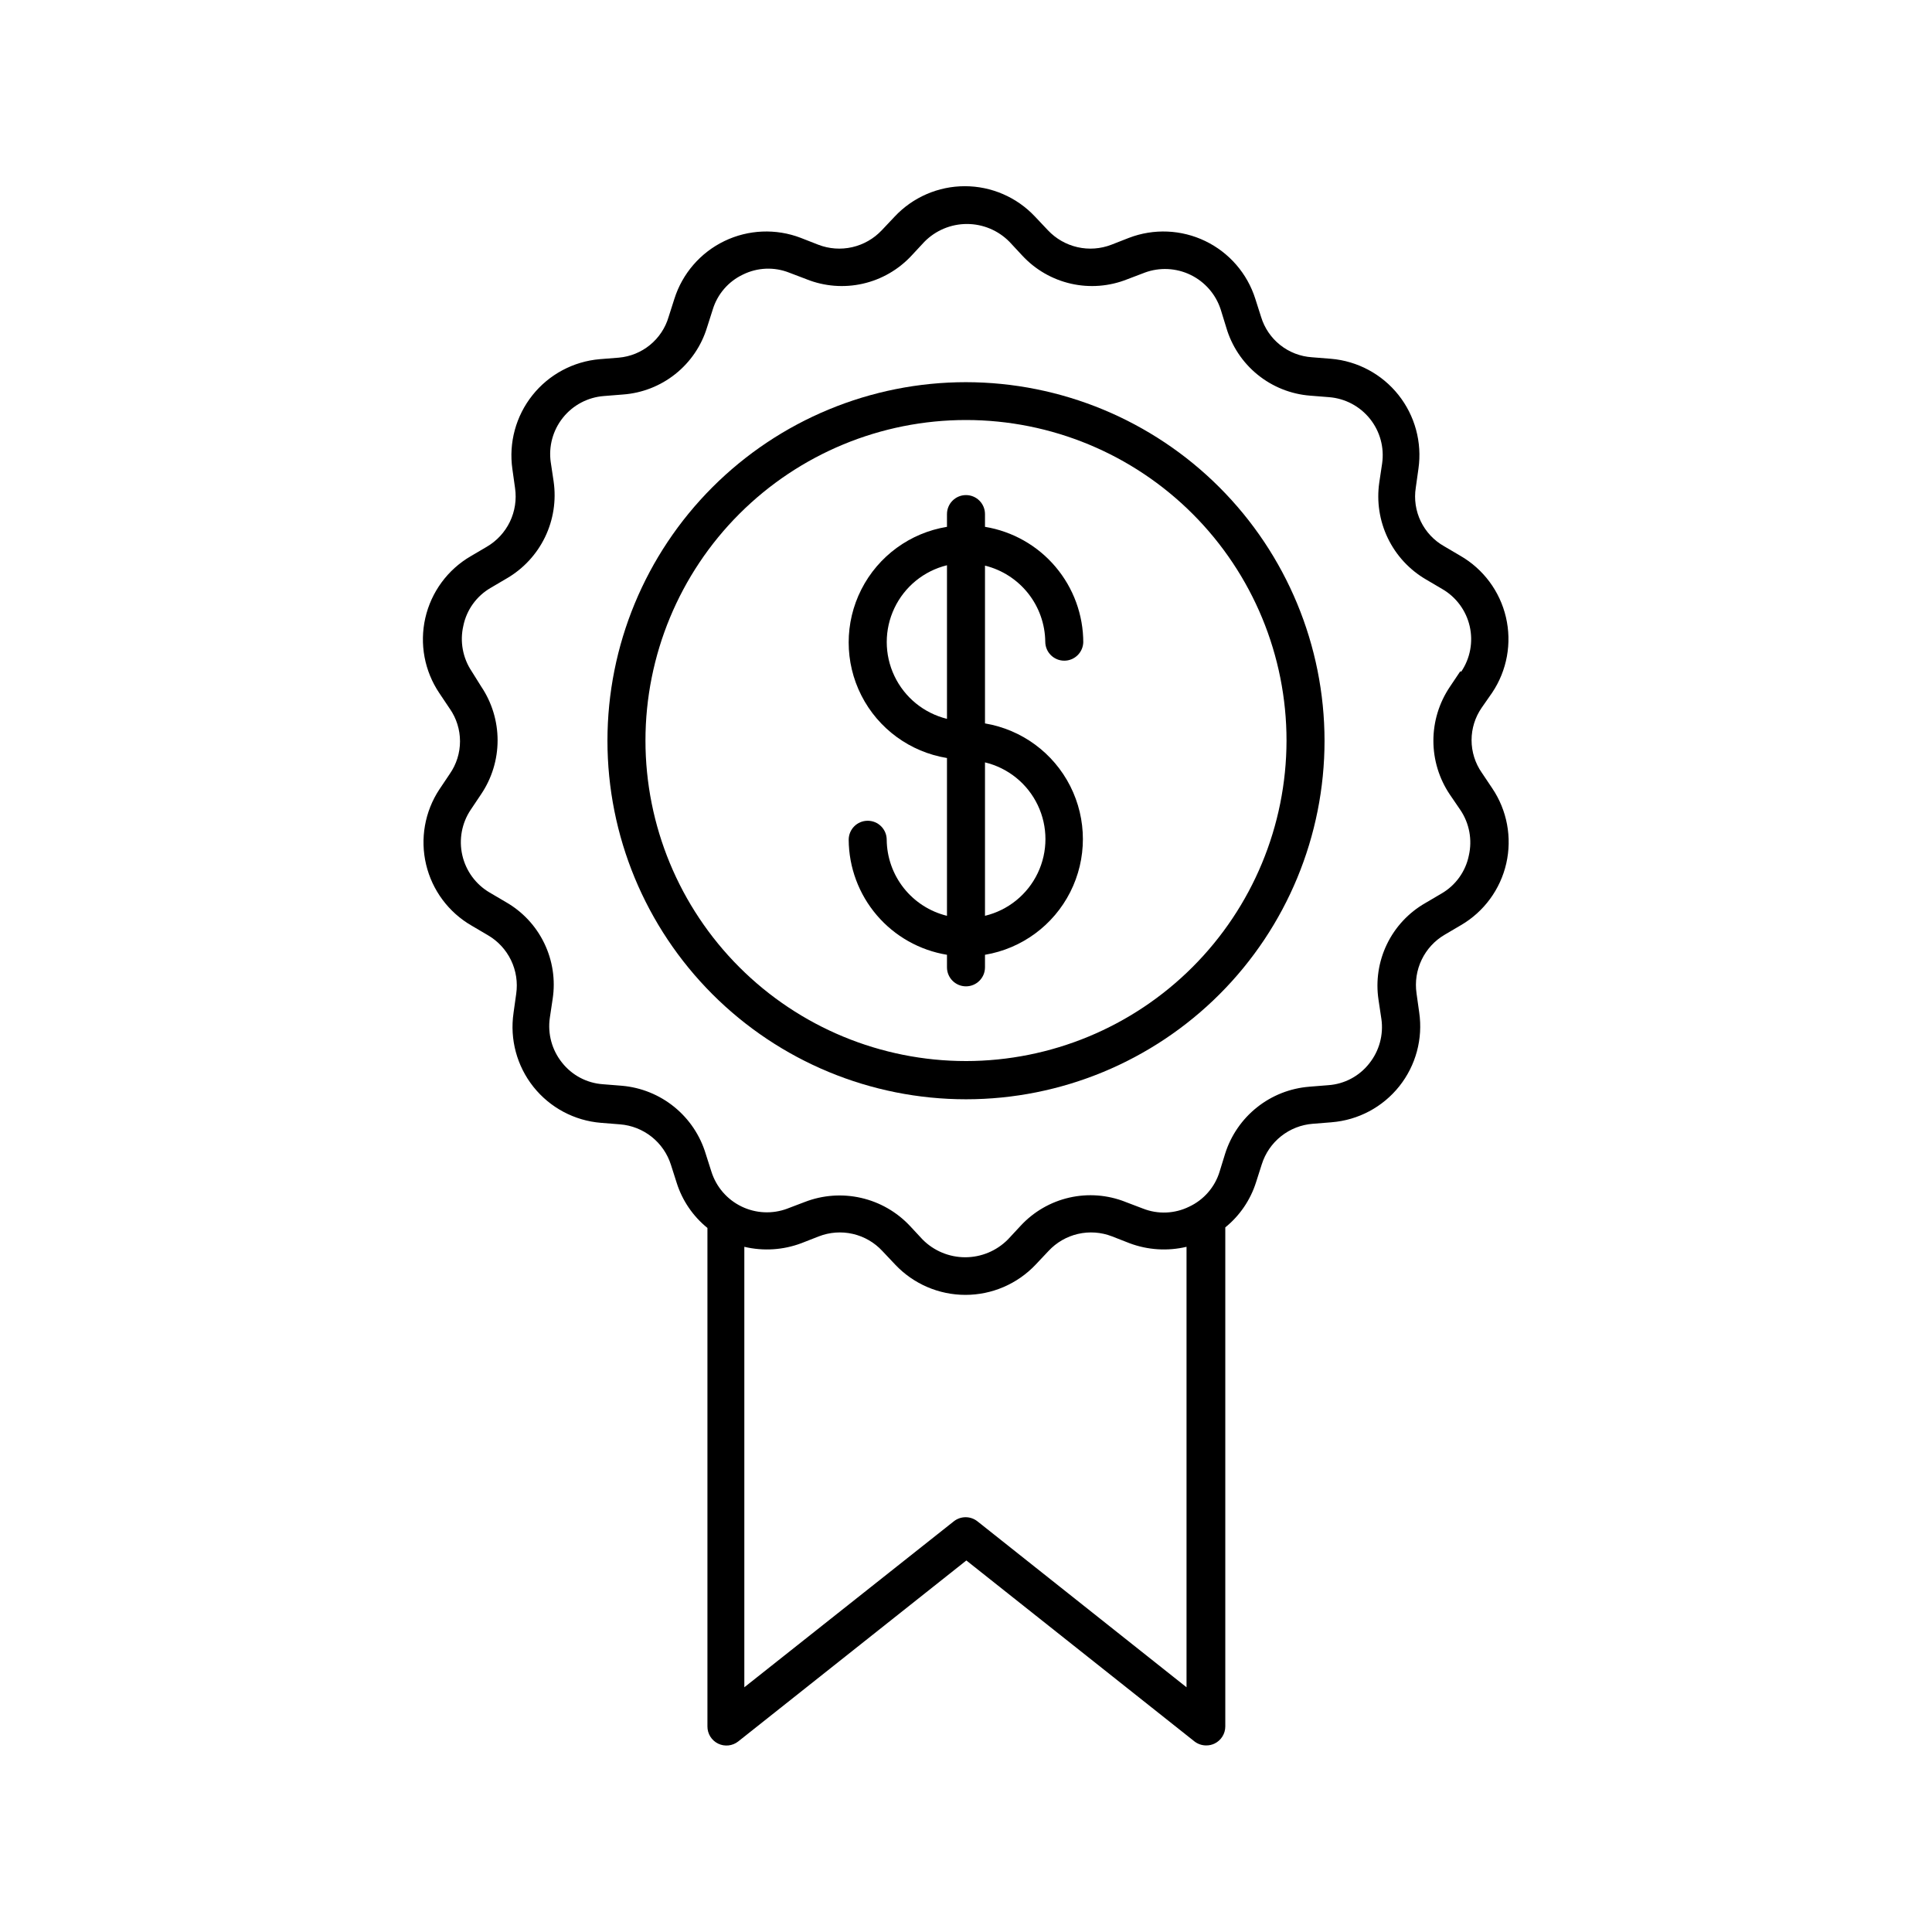
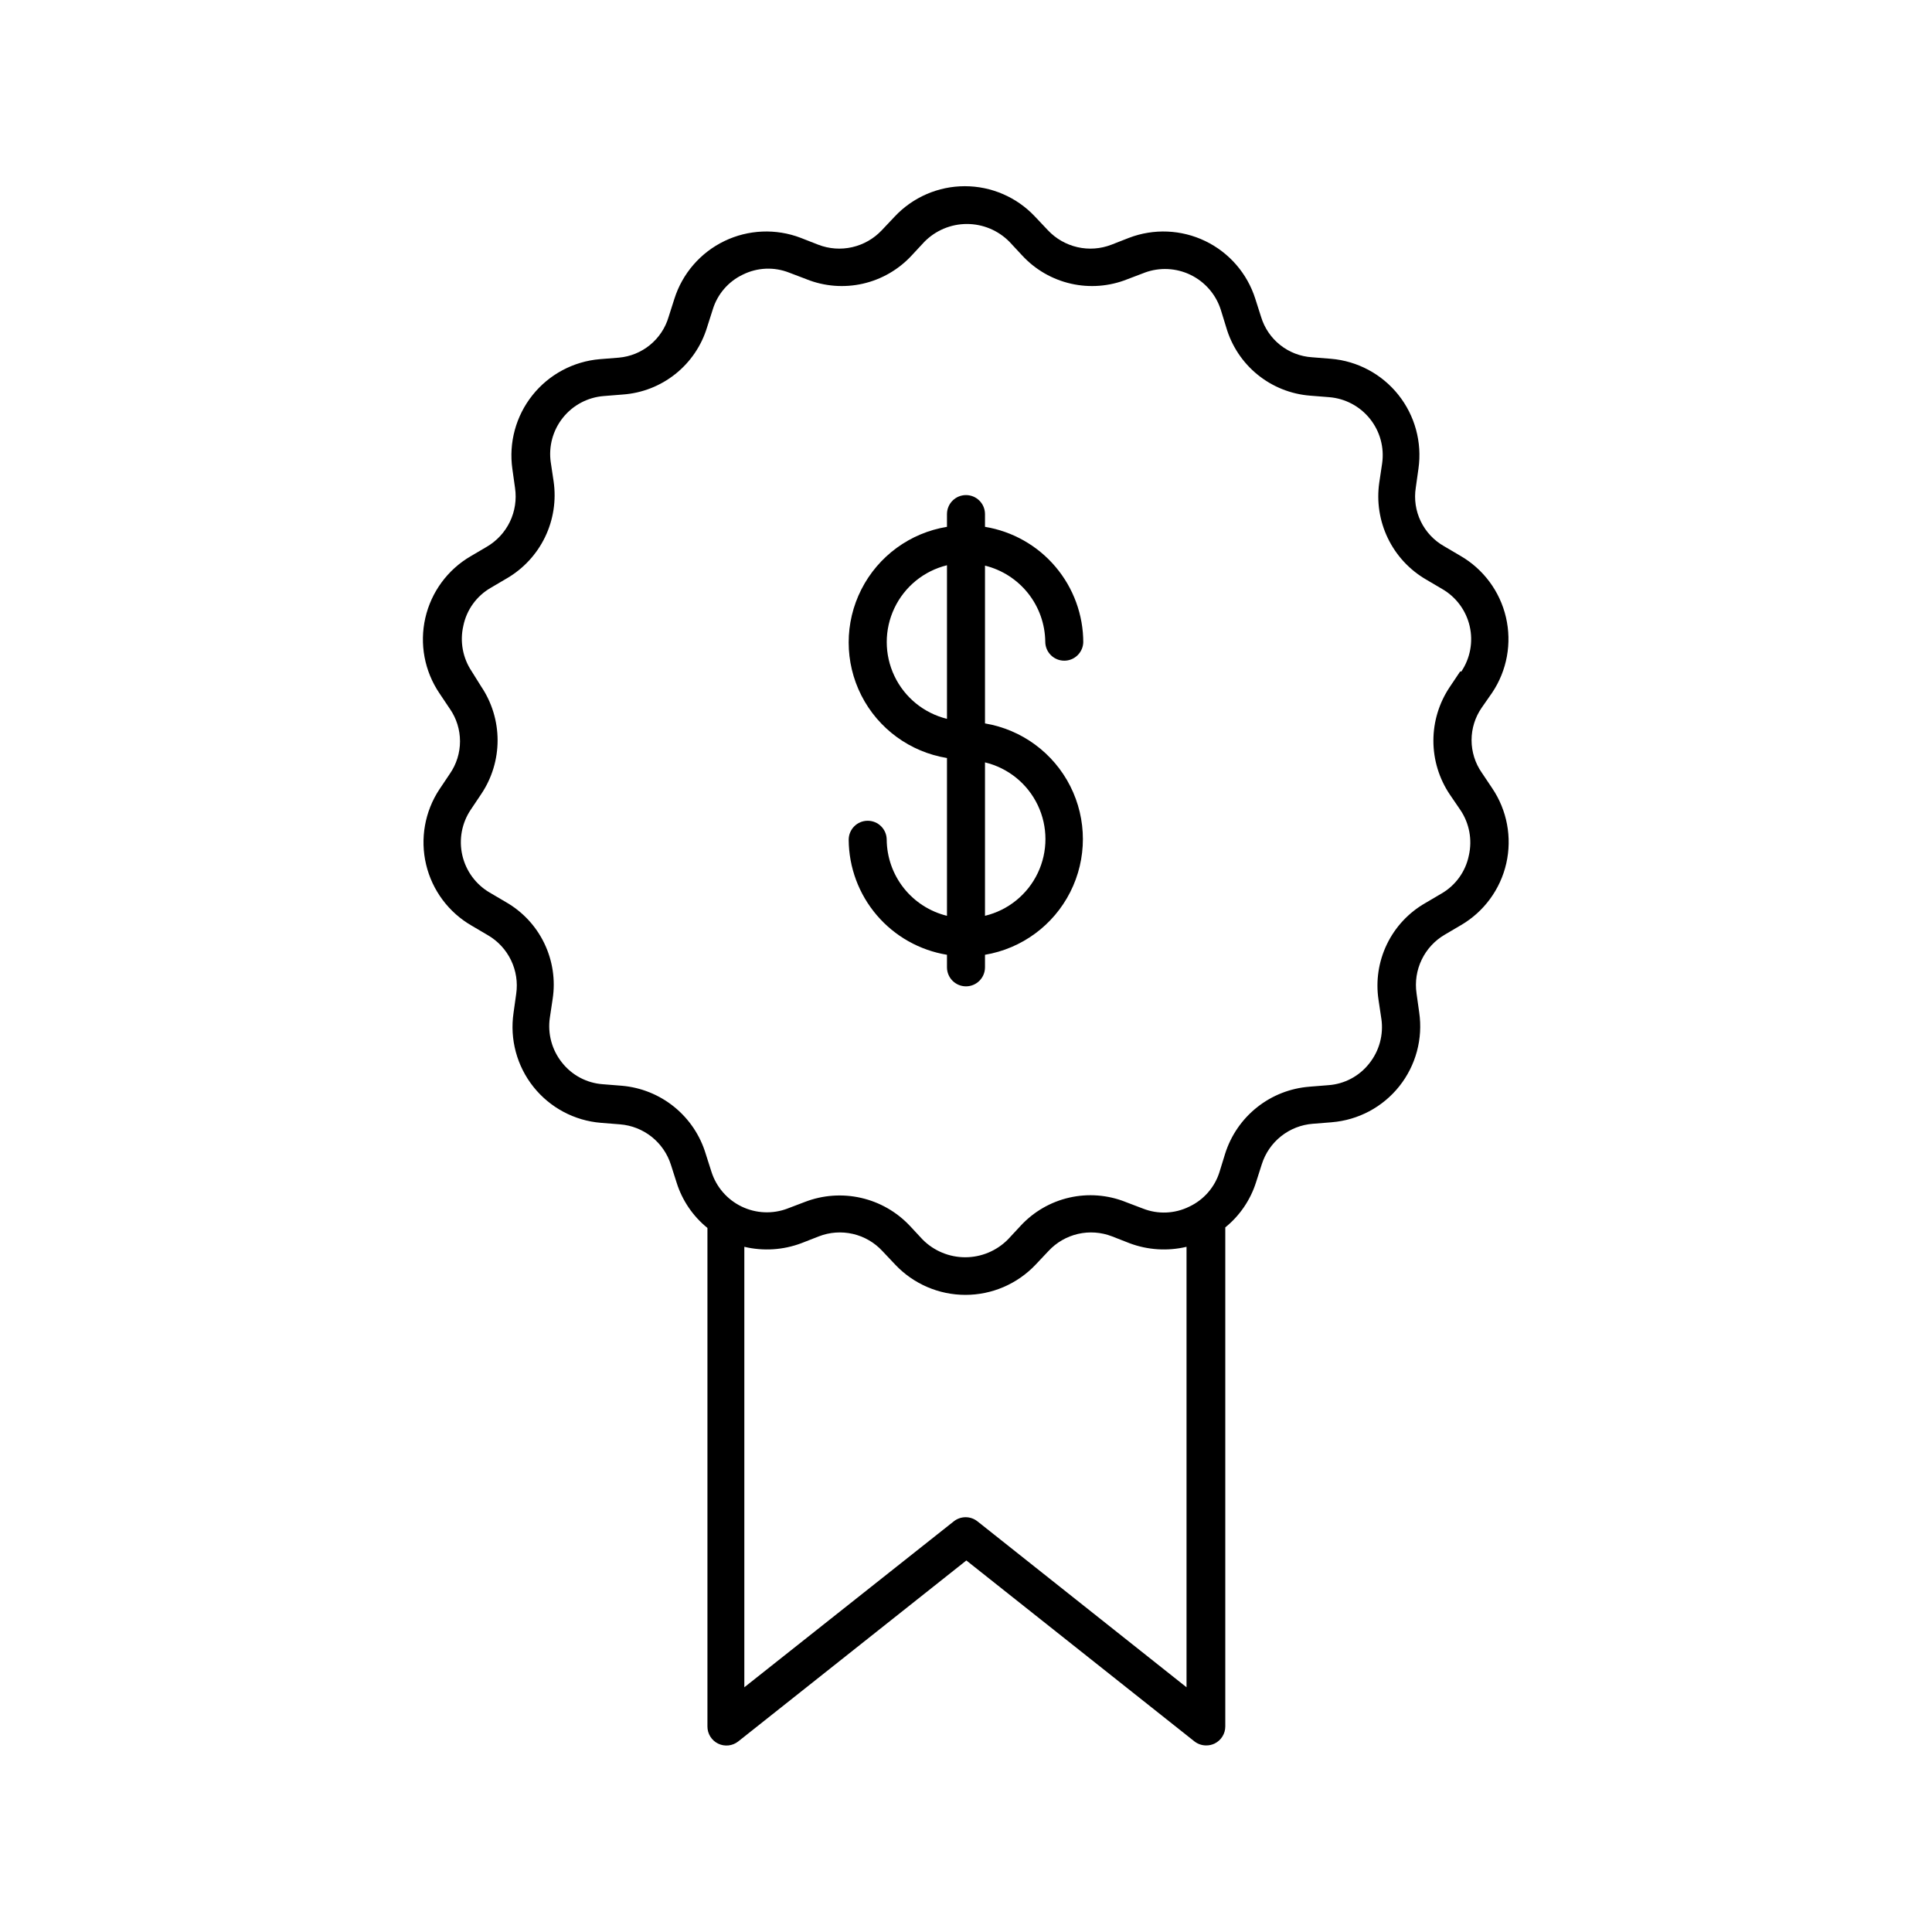
<svg xmlns="http://www.w3.org/2000/svg" fill="#000000" width="800px" height="800px" version="1.1" viewBox="144 144 512 512">
  <g>
    <path d="m539.45 327.55c3.926-5.867 5.246-13.098 3.641-19.973-1.602-6.879-5.988-12.777-12.105-16.301l-4.281-2.519c-2.684-1.512-4.84-3.812-6.184-6.586-1.34-2.769-1.805-5.887-1.324-8.934l0.707-5.039v0.004c0.996-6.973-0.926-14.047-5.312-19.559-4.383-5.508-10.848-8.969-17.863-9.562l-5.039-0.402c-3.074-0.199-6.019-1.332-8.43-3.25-2.414-1.918-4.184-4.531-5.07-7.481l-1.512-4.734v-0.004c-2.117-6.715-6.918-12.262-13.258-15.324-6.344-3.062-13.672-3.367-20.246-0.848l-4.637 1.812c-2.867 1.109-6 1.336-8.996 0.652-2.996-0.684-5.723-2.242-7.832-4.481l-3.426-3.629v0.004c-4.816-5.137-11.547-8.051-18.59-8.051-7.043 0-13.77 2.914-18.59 8.051l-3.426 3.629v-0.004c-2.106 2.238-4.832 3.797-7.828 4.481-3 0.684-6.133 0.457-9-0.652l-4.637-1.812h0.004c-6.578-2.519-13.902-2.215-20.246 0.848s-11.141 8.609-13.258 15.324l-1.512 4.734v0.004c-0.852 2.926-2.57 5.523-4.926 7.457-2.356 1.934-5.238 3.109-8.273 3.375l-5.039 0.402c-7.016 0.594-13.48 4.055-17.863 9.562-4.387 5.512-6.309 12.586-5.312 19.555l0.707 5.039c0.445 3.051-0.031 6.16-1.367 8.938-1.34 2.773-3.477 5.082-6.141 6.633l-4.281 2.519v-0.004c-6.086 3.559-10.426 9.477-11.992 16.348-1.566 6.875-0.215 14.086 3.727 19.93l2.769 4.133 0.004-0.004c1.754 2.531 2.695 5.535 2.695 8.617 0 3.078-0.941 6.086-2.695 8.613l-2.769 4.133h-0.004c-3.867 5.867-5.141 13.07-3.519 19.91 1.621 6.84 5.996 12.707 12.086 16.211l4.281 2.519c2.664 1.547 4.805 3.859 6.141 6.633 1.34 2.777 1.816 5.887 1.367 8.938l-0.707 5.039 0.004-0.004c-1.027 6.977 0.883 14.066 5.273 19.586 4.391 5.516 10.871 8.969 17.898 9.535l5.039 0.402c3.062 0.238 5.988 1.391 8.395 3.301 2.402 1.914 4.184 4.5 5.109 7.43l1.512 4.734v0.004c1.484 4.711 4.324 8.879 8.16 11.988v132.1c-0.012 1.934 1.09 3.707 2.828 4.555 1.742 0.848 3.812 0.625 5.332-0.574l60.457-47.961 60.457 47.961c0.895 0.691 1.996 1.062 3.125 1.055 0.77 0.004 1.527-0.168 2.219-0.504 1.727-0.848 2.824-2.606 2.82-4.531v-132.25c3.836-3.113 6.676-7.281 8.16-11.992l1.512-4.734c0.926-2.934 2.703-5.519 5.109-7.43 2.406-1.914 5.328-3.062 8.395-3.301l5.039-0.402-0.004-0.004c7.031-0.566 13.512-4.016 17.902-9.535 4.391-5.516 6.301-12.605 5.273-19.582l-0.707-5.039h0.004c-0.449-3.047 0.027-6.16 1.367-8.934 1.336-2.777 3.477-5.086 6.137-6.633l4.281-2.519h0.004c6.086-3.559 10.426-9.477 11.992-16.348 1.562-6.871 0.215-14.086-3.731-19.93l-2.769-4.133v0.004c-1.758-2.531-2.699-5.535-2.699-8.617 0-3.078 0.941-6.082 2.699-8.613zm-8.465-5.644-2.769 4.133c-2.836 4.215-4.352 9.18-4.352 14.258s1.516 10.043 4.352 14.258l2.82 4.133c2.371 3.535 3.172 7.891 2.219 12.039-0.863 4.242-3.508 7.914-7.258 10.078l-4.281 2.519c-4.41 2.523-7.957 6.324-10.168 10.902-2.211 4.574-2.988 9.715-2.227 14.738l0.754 5.039h0.004c0.609 4.223-0.559 8.508-3.227 11.84-2.637 3.359-6.57 5.445-10.832 5.742l-5.039 0.402 0.004 0.004c-5.07 0.398-9.906 2.305-13.883 5.477-3.977 3.168-6.914 7.453-8.438 12.305l-1.461 4.734v0.004c-1.254 4.09-4.184 7.461-8.062 9.27-3.824 1.887-8.273 2.07-12.242 0.504l-4.637-1.762 0.004-0.004c-4.734-1.875-9.926-2.273-14.891-1.141-4.965 1.133-9.469 3.746-12.922 7.492l-3.375 3.629v-0.004c-2.988 3.004-7.051 4.691-11.285 4.691s-8.297-1.688-11.285-4.691l-3.375-3.629v0.004c-3.481-3.707-7.984-6.289-12.938-7.418-4.953-1.133-10.133-0.762-14.875 1.066l-4.637 1.762 0.004 0.004c-3.965 1.496-8.367 1.301-12.18-0.551-3.812-1.848-6.695-5.184-7.973-9.223l-1.512-4.734v-0.004c-1.473-4.883-4.379-9.215-8.34-12.43s-8.797-5.168-13.879-5.606l-5.039-0.402c-4.258-0.297-8.195-2.387-10.832-5.742-2.664-3.332-3.832-7.617-3.223-11.84l0.754-5.039c0.766-5.027-0.012-10.164-2.223-14.742-2.211-4.578-5.758-8.379-10.168-10.902l-4.281-2.519h-0.004c-3.684-2.152-6.312-5.734-7.266-9.895-0.953-4.156-0.148-8.527 2.231-12.07l2.769-4.133c2.836-4.215 4.348-9.176 4.348-14.258 0-5.078-1.512-10.043-4.348-14.258l-2.519-4.031c-2.367-3.535-3.172-7.891-2.215-12.039 0.863-4.242 3.504-7.91 7.254-10.078l4.281-2.519v0.004c4.391-2.562 7.918-6.375 10.129-10.953 2.207-4.578 2.996-9.711 2.266-14.742l-0.754-5.039h-0.004c-0.609-4.223 0.555-8.508 3.219-11.84 2.66-3.332 6.586-5.41 10.84-5.742l5.039-0.402c5.082-0.359 9.934-2.254 13.918-5.43 3.984-3.172 6.914-7.481 8.398-12.355l1.512-4.734v-0.004c1.242-4.082 4.152-7.449 8.012-9.27 3.824-1.887 8.273-2.07 12.242-0.504l4.637 1.762-0.004 0.004c4.731 1.883 9.918 2.289 14.883 1.164s9.473-3.727 12.93-7.461l3.375-3.629c2.977-3.027 7.043-4.734 11.285-4.734 4.246 0 8.312 1.707 11.285 4.734l3.375 3.629c3.457 3.734 7.965 6.336 12.93 7.461s10.152 0.719 14.883-1.164l4.637-1.762-0.004-0.004c3.965-1.469 8.359-1.254 12.16 0.59 3.805 1.848 6.691 5.164 7.992 9.184l1.461 4.734v0.004c1.43 4.914 4.32 9.277 8.289 12.508 3.969 3.231 8.828 5.176 13.93 5.578l5.039 0.402c4.254 0.332 8.176 2.414 10.84 5.746 2.664 3.328 3.828 7.617 3.215 11.836l-0.754 5.039c-0.73 5.031 0.059 10.164 2.266 14.742 2.207 4.582 5.734 8.395 10.129 10.953l4.281 2.519c3.691 2.133 6.332 5.707 7.285 9.859 0.957 4.156 0.141 8.523-2.246 12.055zm-189.73 269.24v-116.73c5.023 1.191 10.285 0.859 15.113-0.957l4.637-1.812c2.871-1.113 6.008-1.34 9.012-0.648 3 0.691 5.723 2.269 7.816 4.527l3.426 3.629c4.832 5.106 11.555 8 18.59 8 7.031 0 13.758-2.894 18.59-8l3.426-3.629c2.094-2.258 4.816-3.836 7.816-4.527 3-0.691 6.141-0.465 9.012 0.648l4.637 1.812h-0.004c4.832 1.816 10.094 2.148 15.117 0.957v116.73l-55.418-43.984h-0.004c-1.828-1.445-4.414-1.445-6.246 0z" />
-     <path d="m400 245.28c-25.203 0-49.371 10.012-67.191 27.832-17.816 17.82-27.828 41.988-27.828 67.188s10.012 49.367 27.828 67.188c17.82 17.82 41.988 27.832 67.191 27.832 25.199 0 49.367-10.012 67.188-27.832s27.828-41.988 27.828-67.188c-0.023-25.191-10.043-49.344-27.859-67.16-17.812-17.812-41.965-27.832-67.156-27.859zm0 179.91c-22.531 0-44.141-8.949-60.07-24.883-15.93-15.934-24.879-37.543-24.875-60.074 0.008-22.531 8.961-44.137 24.898-60.066 15.938-15.926 37.547-24.867 60.078-24.859 22.531 0.008 44.137 8.969 60.059 24.91 15.926 15.938 24.863 37.551 24.852 60.082-0.039 22.512-9.004 44.09-24.926 60-15.922 15.914-37.508 24.867-60.016 24.891z" />
    <path d="m431.08 314.35c0.016-7.383-2.598-14.527-7.371-20.156-4.769-5.633-11.391-9.379-18.676-10.578v-3.375c0-2.781-2.254-5.039-5.035-5.039-2.785 0-5.039 2.258-5.039 5.039v3.375c-9.773 1.594-18.203 7.754-22.688 16.582-4.484 8.832-4.484 19.27 0 28.102 4.484 8.828 12.914 14.988 22.688 16.582v41.816c-4.523-1.109-8.547-3.691-11.441-7.34-2.891-3.648-4.484-8.156-4.531-12.812 0-2.785-2.254-5.039-5.035-5.039-2.785 0-5.039 2.254-5.039 5.039 0.047 7.336 2.684 14.422 7.453 20 4.766 5.578 11.352 9.289 18.594 10.48v3.324c0 2.781 2.254 5.039 5.039 5.039 2.781 0 5.035-2.258 5.035-5.039v-3.324c9.75-1.637 18.137-7.809 22.598-16.629 4.461-8.82 4.461-19.238 0-28.059-4.461-8.82-12.848-14.992-22.598-16.629v-41.816c4.519 1.117 8.539 3.703 11.43 7.348 2.891 3.648 4.488 8.152 4.543 12.805 0 2.785 2.254 5.039 5.039 5.039 2.781 0 5.035-2.254 5.035-5.039zm-26.047 31.688c6.133 1.477 11.273 5.641 13.984 11.332 2.715 5.691 2.715 12.305 0 17.996-2.711 5.691-7.852 9.855-13.984 11.332zm-10.074-11.535c-6.117-1.504-11.234-5.676-13.934-11.363-2.703-5.691-2.703-12.293 0-17.98 2.699-5.691 7.816-9.863 13.934-11.363z" />
  </g>
</svg>